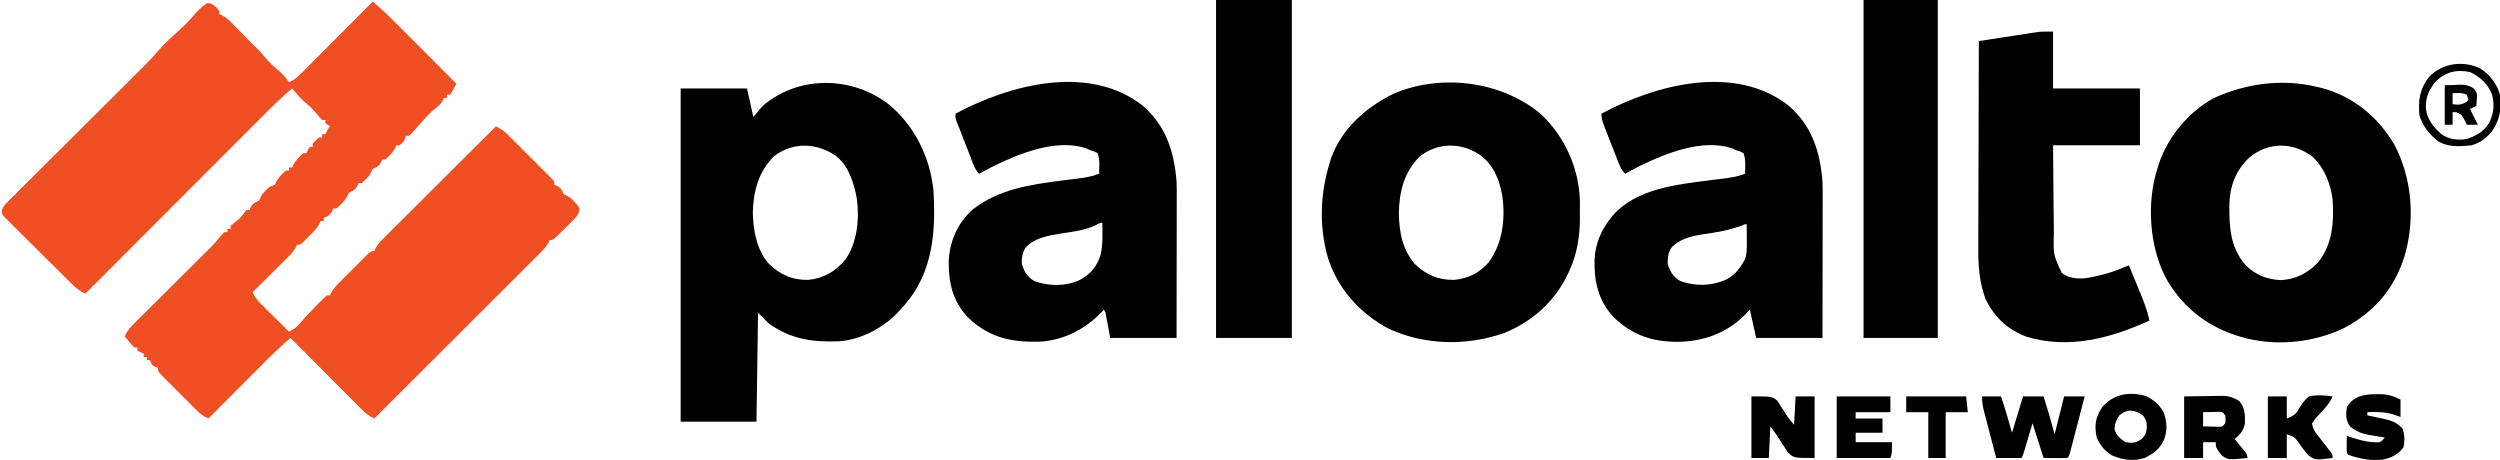
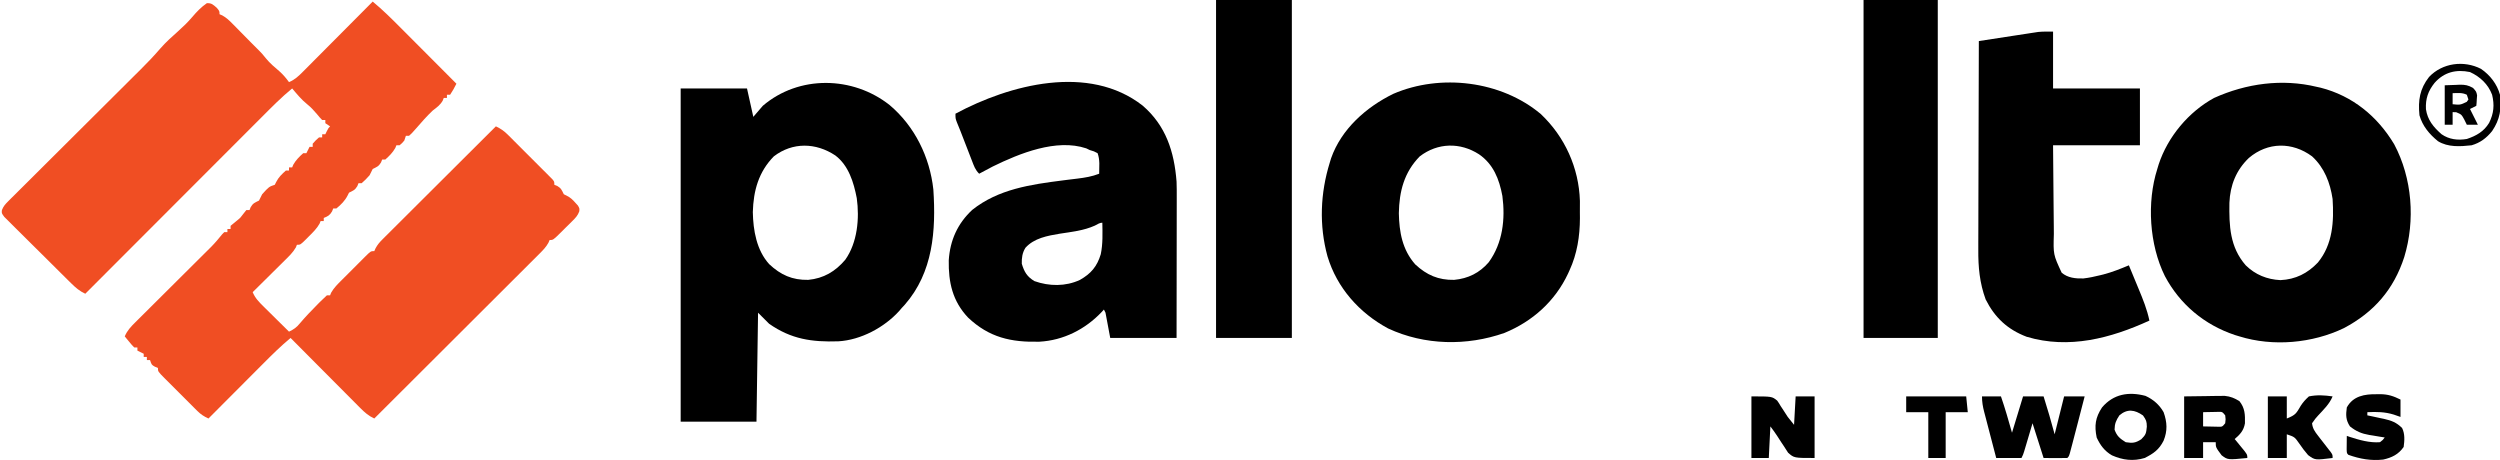
<svg xmlns="http://www.w3.org/2000/svg" width="1583" height="291">
  <path d="M0 0 C6.285 5.188 12.003 10.874 17.746 16.648 C18.767 17.671 19.789 18.694 20.81 19.717 C23.477 22.388 26.141 25.061 28.805 27.736 C31.531 30.473 34.261 33.207 36.99 35.941 C42.33 41.291 47.666 46.645 53 52 C51.796 54.494 50.546 56.681 49 59 C48.34 59 47.68 59 47 59 C47 59.66 47 60.32 47 61 C46.34 61 45.68 61 45 61 C44.66 61.866 44.66 61.866 44.312 62.75 C42.652 65.596 40.608 66.998 38 69 C34.301 72.504 30.967 76.273 27.648 80.133 C24.637 83.544 24.637 83.544 23 85 C22.34 85 21.68 85 21 85 C20.67 85.99 20.34 86.98 20 88 C18.562 89.688 18.562 89.688 17 91 C16.34 91 15.68 91 15 91 C14.66 91.835 14.66 91.835 14.312 92.688 C12.624 95.662 10.533 97.72 8 100 C7.34 100 6.68 100 6 100 C5.753 100.619 5.505 101.237 5.25 101.875 C3.763 104.404 2.563 104.718 0 106 C-0.685 107.324 -1.349 108.659 -2 110 C-4.5 112.75 -4.5 112.75 -7 115 C-7.66 115 -8.32 115 -9 115 C-9.248 115.619 -9.495 116.237 -9.75 116.875 C-11.237 119.404 -12.437 119.718 -15 121 C-15.289 121.578 -15.578 122.155 -15.875 122.75 C-17.544 126.087 -20.115 128.648 -23 131 C-23.66 131 -24.32 131 -25 131 C-25.247 131.619 -25.495 132.238 -25.75 132.875 C-27.206 135.351 -28.378 135.951 -31 137 C-31 137.66 -31 138.32 -31 139 C-31.66 139 -32.32 139 -33 139 C-33.217 139.541 -33.433 140.083 -33.656 140.641 C-35.465 143.816 -37.917 146.207 -40.5 148.75 C-40.999 149.257 -41.498 149.763 -42.012 150.285 C-45.747 154 -45.747 154 -48 154 C-48.209 154.535 -48.417 155.069 -48.632 155.62 C-50.539 158.939 -53.173 161.419 -55.883 164.078 C-56.457 164.65 -57.031 165.221 -57.623 165.81 C-59.452 167.628 -61.289 169.439 -63.125 171.25 C-64.369 172.484 -65.612 173.718 -66.855 174.953 C-69.898 177.974 -72.948 180.989 -76 184 C-74.437 187.766 -72.094 190.136 -69.211 192.984 C-68.748 193.445 -68.284 193.905 -67.807 194.38 C-66.334 195.841 -64.855 197.296 -63.375 198.75 C-62.372 199.743 -61.369 200.737 -60.367 201.73 C-57.917 204.159 -55.46 206.581 -53 209 C-49.954 207.552 -48.188 206.32 -46.062 203.688 C-42.611 199.61 -38.947 195.791 -35.188 192 C-34.612 191.412 -34.037 190.824 -33.444 190.218 C-32.002 188.772 -30.505 187.381 -29 186 C-28.34 186 -27.68 186 -27 186 C-26.671 185.185 -26.671 185.185 -26.336 184.353 C-24.559 181.223 -22.159 178.873 -19.625 176.359 C-19.1 175.832 -18.575 175.305 -18.034 174.762 C-16.927 173.654 -15.817 172.548 -14.705 171.444 C-12.999 169.749 -11.304 168.043 -9.609 166.336 C-8.532 165.26 -7.454 164.184 -6.375 163.109 C-5.867 162.597 -5.358 162.085 -4.834 161.557 C-1.23 158 -1.23 158 1 158 C1.399 157.113 1.399 157.113 1.807 156.208 C3.028 153.949 4.275 152.478 6.088 150.672 C6.722 150.035 7.355 149.399 8.008 148.743 C9.05 147.712 9.05 147.712 10.112 146.661 C10.844 145.929 11.575 145.197 12.329 144.443 C14.749 142.025 17.175 139.614 19.602 137.203 C21.281 135.528 22.959 133.852 24.638 132.176 C29.055 127.765 33.479 123.361 37.904 118.958 C42.419 114.464 46.928 109.964 51.438 105.465 C60.286 96.638 69.141 87.817 78 79 C81.002 80.44 83.119 81.866 85.483 84.225 C86.144 84.879 86.804 85.533 87.485 86.207 C88.186 86.912 88.887 87.617 89.609 88.344 C90.7 89.431 90.7 89.431 91.812 90.54 C93.344 92.071 94.874 93.604 96.401 95.14 C98.748 97.498 101.106 99.845 103.465 102.191 C104.951 103.679 106.437 105.167 107.922 106.656 C108.986 107.714 108.986 107.714 110.071 108.793 C111.043 109.774 111.043 109.774 112.034 110.775 C112.608 111.351 113.183 111.927 113.774 112.52 C115 114 115 114 115 116 C115.619 116.248 116.237 116.495 116.875 116.75 C119.404 118.237 119.718 119.437 121 122 C121.612 122.302 122.225 122.603 122.855 122.914 C125.229 124.116 126.562 125.386 128.312 127.375 C128.845 127.96 129.377 128.545 129.926 129.148 C131 131 131 131 130.788 132.873 C129.805 135.526 128.475 136.897 126.473 138.891 C125.763 139.6 125.053 140.309 124.322 141.039 C123.577 141.769 122.831 142.498 122.062 143.25 C121.321 143.995 120.579 144.74 119.814 145.508 C114.267 151 114.267 151 112 151 C111.76 151.565 111.521 152.129 111.274 152.711 C109.729 155.487 107.872 157.374 105.621 159.619 C104.242 161.003 104.242 161.003 102.834 162.415 C101.812 163.43 100.789 164.445 99.767 165.46 C98.692 166.534 97.618 167.608 96.545 168.683 C93.63 171.599 90.709 174.508 87.787 177.416 C84.734 180.457 81.686 183.503 78.638 186.549 C72.866 192.315 67.088 198.076 61.309 203.835 C54.73 210.392 48.156 216.955 41.583 223.518 C28.061 237.018 14.533 250.511 1 264 C-2.694 262.269 -5.061 260.181 -7.952 257.275 C-8.431 256.797 -8.909 256.318 -9.402 255.826 C-10.976 254.251 -12.543 252.668 -14.109 251.086 C-15.202 249.99 -16.295 248.894 -17.388 247.799 C-20.26 244.92 -23.125 242.035 -25.989 239.148 C-28.915 236.202 -31.846 233.261 -34.777 230.32 C-40.524 224.552 -46.264 218.778 -52 213 C-58.203 218.125 -63.857 223.728 -69.527 229.43 C-70.526 230.43 -71.525 231.431 -72.524 232.431 C-75.132 235.042 -77.737 237.657 -80.341 240.272 C-83.007 242.949 -85.677 245.623 -88.346 248.297 C-93.567 253.528 -98.784 258.763 -104 264 C-106.794 262.724 -108.851 261.4 -111.024 259.234 C-111.585 258.68 -112.145 258.126 -112.722 257.556 C-113.314 256.96 -113.906 256.364 -114.516 255.75 C-115.131 255.136 -115.747 254.522 -116.382 253.89 C-117.679 252.594 -118.973 251.296 -120.265 249.996 C-122.25 248 -124.245 246.015 -126.242 244.031 C-127.501 242.771 -128.758 241.511 -130.016 240.25 C-130.616 239.654 -131.215 239.058 -131.834 238.444 C-136 234.23 -136 234.23 -136 232 C-136.639 231.732 -137.279 231.464 -137.938 231.188 C-140 230 -140 230 -141 227 C-141.66 227 -142.32 227 -143 227 C-143 226.34 -143 225.68 -143 225 C-143.66 225 -144.32 225 -145 225 C-145 224.34 -145 223.68 -145 223 C-146.98 222.01 -146.98 222.01 -149 221 C-149 220.34 -149 219.68 -149 219 C-149.66 219 -150.32 219 -151 219 C-152.508 217.469 -152.508 217.469 -154.125 215.5 C-154.664 214.85 -155.203 214.201 -155.758 213.531 C-156.168 213.026 -156.578 212.521 -157 212 C-155.439 208.252 -153.124 205.882 -150.262 203.035 C-149.543 202.315 -149.543 202.315 -148.808 201.58 C-147.224 199.998 -145.634 198.423 -144.043 196.848 C-142.936 195.745 -141.83 194.641 -140.724 193.538 C-137.813 190.634 -134.895 187.736 -131.976 184.839 C-129.019 181.902 -126.067 178.96 -123.115 176.018 C-117.91 170.831 -112.7 165.65 -107.486 160.473 C-106.666 159.657 -105.845 158.841 -105 158 C-104.105 157.112 -103.21 156.223 -102.288 155.308 C-99.785 152.783 -97.564 150.117 -95.332 147.355 C-94.892 146.908 -94.453 146.461 -94 146 C-93.34 146 -92.68 146 -92 146 C-92 145.34 -92 144.68 -92 144 C-91.34 144 -90.68 144 -90 144 C-90 143.34 -90 142.68 -90 142 C-88.544 140.776 -87.084 139.556 -85.594 138.375 C-83.765 136.882 -83.765 136.882 -81.75 134.188 C-81.172 133.466 -80.595 132.744 -80 132 C-79.34 132 -78.68 132 -78 132 C-77.752 131.381 -77.505 130.762 -77.25 130.125 C-75.763 127.596 -74.563 127.282 -72 126 C-71.315 124.676 -70.651 123.341 -70 122 C-65.667 117.222 -65.667 117.222 -62 116 C-61.711 115.422 -61.422 114.845 -61.125 114.25 C-59.604 111.208 -57.513 109.262 -55 107 C-54.34 107 -53.68 107 -53 107 C-53 106.34 -53 105.68 -53 105 C-52.34 105 -51.68 105 -51 105 C-50.66 104.165 -50.66 104.165 -50.312 103.312 C-48.624 100.338 -46.533 98.28 -44 96 C-43.34 96 -42.68 96 -42 96 C-41.01 94.02 -41.01 94.02 -40 92 C-39.34 92 -38.68 92 -38 92 C-38 91.34 -38 90.68 -38 90 C-36.125 87.875 -36.125 87.875 -34 86 C-33.34 86 -32.68 86 -32 86 C-32 85.34 -32 84.68 -32 84 C-31.34 84 -30.68 84 -30 84 C-29.691 83.361 -29.381 82.721 -29.062 82.062 C-28 80 -28 80 -27 79 C-27.99 78.34 -28.98 77.68 -30 77 C-30 76.34 -30 75.68 -30 75 C-30.66 75 -31.32 75 -32 75 C-33.551 73.391 -33.551 73.391 -35.312 71.25 C-37.306 68.899 -39.086 66.931 -41.5 65 C-45.14 62.088 -48.005 58.556 -51 55 C-57.818 60.591 -63.961 66.827 -70.177 73.064 C-71.4 74.287 -72.623 75.509 -73.846 76.732 C-77.149 80.035 -80.449 83.341 -83.749 86.648 C-87.204 90.109 -90.662 93.567 -94.119 97.026 C-100.658 103.568 -107.195 110.113 -113.732 116.66 C-121.176 124.115 -128.623 131.568 -136.07 139.02 C-151.383 154.343 -166.693 169.671 -182 185 C-185.67 183.276 -188.07 181.201 -190.968 178.338 C-191.688 177.631 -191.688 177.631 -192.423 176.909 C-194.002 175.353 -195.574 173.791 -197.145 172.227 C-198.24 171.14 -199.335 170.054 -200.43 168.968 C-202.721 166.694 -205.008 164.415 -207.292 162.134 C-210.224 159.207 -213.171 156.298 -216.123 153.391 C-218.388 151.156 -220.643 148.909 -222.894 146.659 C-223.976 145.58 -225.063 144.506 -226.153 143.436 C-227.674 141.943 -229.178 140.434 -230.679 138.92 C-231.54 138.065 -232.4 137.209 -233.287 136.328 C-235 134 -235 134 -234.802 132.072 C-233.856 129.628 -232.732 128.363 -230.876 126.516 C-230.209 125.844 -229.542 125.173 -228.854 124.481 C-228.118 123.755 -227.381 123.029 -226.622 122.281 C-225.85 121.509 -225.077 120.736 -224.281 119.94 C-221.721 117.381 -219.15 114.833 -216.578 112.285 C-214.797 110.51 -213.017 108.734 -211.237 106.957 C-207.024 102.754 -202.804 98.557 -198.58 94.364 C-193.323 89.143 -188.076 83.912 -182.828 78.682 C-175.12 71 -167.407 63.324 -159.688 55.655 C-156.837 52.822 -153.986 49.989 -151.145 47.145 C-149.699 45.699 -148.247 44.259 -146.789 42.824 C-142.52 38.609 -138.453 34.304 -134.535 29.762 C-131.024 25.733 -127.122 22.22 -123.125 18.688 C-119.946 15.853 -117.01 12.994 -114.25 9.75 C-111.381 6.381 -108.657 3.519 -105 1 C-101.951 0.91 -101.065 1.944 -98.75 3.938 C-97 6 -97 6 -97 8 C-96.426 8.248 -95.851 8.497 -95.26 8.753 C-92.661 10.187 -90.93 11.843 -88.848 13.957 C-88.071 14.74 -87.294 15.523 -86.494 16.33 C-85.692 17.149 -84.889 17.968 -84.062 18.812 C-83.264 19.62 -82.465 20.428 -81.643 21.26 C-80.102 22.819 -78.563 24.38 -77.027 25.943 C-75.388 27.606 -73.739 29.254 -72.078 30.895 C-70 33 -70 33 -67.688 35.875 C-65.076 39.089 -62.017 41.644 -58.871 44.32 C-56.618 46.343 -54.779 48.554 -53 51 C-49.258 49.44 -46.891 47.133 -44.048 44.275 C-43.33 43.558 -43.33 43.558 -42.598 42.826 C-41.024 41.251 -39.457 39.668 -37.891 38.086 C-36.798 36.99 -35.705 35.894 -34.612 34.799 C-31.74 31.92 -28.875 29.035 -26.011 26.148 C-23.085 23.202 -20.154 20.261 -17.223 17.32 C-11.476 11.552 -5.736 5.778 0 0 Z " fill="#F04E23" transform="translate(236,1)" />
  <path d="M0 0 C15.891 13.407 25.462 32.915 27.699 53.488 C29.417 79.493 27.521 105.964 9.609 126.43 C8.664 127.449 8.664 127.449 7.699 128.488 C6.924 129.399 6.924 129.399 6.133 130.328 C-3.405 140.87 -18.221 148.788 -32.458 149.613 C-49.162 150.161 -62.306 148.29 -76.301 138.488 C-78.611 136.178 -80.921 133.868 -83.301 131.488 C-83.631 154.258 -83.961 177.028 -84.301 200.488 C-100.141 200.488 -115.981 200.488 -132.301 200.488 C-132.301 130.858 -132.301 61.228 -132.301 -10.512 C-118.441 -10.512 -104.581 -10.512 -90.301 -10.512 C-88.981 -4.572 -87.661 1.368 -86.301 7.488 C-84.321 5.178 -82.341 2.868 -80.301 0.488 C-57.409 -19.069 -23.318 -18.425 0 0 Z M-73.301 32.488 C-82.992 42.352 -86.235 54.269 -86.613 67.801 C-86.393 79.379 -84.24 91.957 -76.223 100.773 C-68.966 107.574 -61.621 110.889 -51.539 110.699 C-41.755 109.777 -34.324 105.36 -28.051 97.926 C-20.376 87.072 -19 71.771 -20.797 58.949 C-22.722 48.963 -25.934 38.327 -34.352 31.93 C-46.651 23.749 -61.367 23.372 -73.301 32.488 Z " fill="#000000" transform="translate(563.301,66.512)" />
-   <path d="M0 0 C14.758 12.703 20.029 29.22 21.496 48.148 C21.62 51.557 21.623 54.961 21.61 58.372 C21.61 59.339 21.61 60.306 21.61 61.302 C21.609 64.462 21.602 67.622 21.594 70.781 C21.592 72.987 21.59 75.192 21.589 77.397 C21.586 83.174 21.576 88.951 21.565 94.728 C21.554 100.634 21.55 106.539 21.545 112.445 C21.534 124.013 21.517 135.581 21.496 147.148 C7.636 147.148 -6.224 147.148 -20.504 147.148 C-21.824 141.208 -23.144 135.268 -24.504 129.148 C-25.618 130.345 -26.731 131.541 -27.879 132.773 C-39.411 144.285 -54.513 149.55 -70.566 149.586 C-86.48 149.552 -98.809 145.327 -110.555 134.207 C-120.488 123.679 -123.21 111.297 -122.816 97.223 C-122.26 87.388 -118.669 78.754 -112.504 71.148 C-112.026 70.546 -111.547 69.944 -111.055 69.324 C-96.21 52.685 -71.234 50.017 -50.465 47.371 C-48.919 47.174 -48.919 47.174 -47.342 46.973 C-45.327 46.721 -43.311 46.475 -41.294 46.238 C-36.466 45.647 -32.069 44.933 -27.504 43.148 C-27.477 41.732 -27.457 40.315 -27.441 38.898 C-27.43 38.11 -27.418 37.321 -27.406 36.508 C-27.502 34.203 -27.725 32.319 -28.504 30.148 C-30.785 28.935 -30.785 28.935 -33.504 28.148 C-34.587 27.622 -34.587 27.622 -35.691 27.086 C-54.636 20.771 -77.9 30.264 -94.881 38.568 C-97.784 40.046 -100.653 41.572 -103.504 43.148 C-106.191 40.462 -107.185 37.318 -108.543 33.84 C-108.972 32.756 -108.972 32.756 -109.409 31.65 C-110.011 30.122 -110.611 28.593 -111.209 27.063 C-112.125 24.721 -113.052 22.383 -113.98 20.045 C-114.564 18.56 -115.148 17.075 -115.73 15.59 C-116.009 14.89 -116.287 14.19 -116.573 13.468 C-117.709 10.542 -118.504 8.318 -118.504 5.148 C-84.118 -13.341 -34.002 -26.55 0 0 Z M-29.418 75.883 C-37.488 78.906 -45.533 80.314 -54.053 81.489 C-61.319 82.596 -69.137 84.39 -74.229 90.074 C-76.188 93.261 -76.614 96.477 -76.504 100.148 C-74.95 105.33 -73.165 108.352 -68.504 111.148 C-58.983 114.489 -48.712 114.376 -39.504 110.148 C-33.715 107.197 -30.54 102.766 -27.504 97.148 C-26.639 94.308 -26.385 91.782 -26.406 88.82 C-26.409 88.021 -26.413 87.222 -26.416 86.398 C-26.424 85.573 -26.433 84.748 -26.441 83.898 C-26.446 83.058 -26.45 82.218 -26.455 81.352 C-26.467 79.284 -26.485 77.216 -26.504 75.148 C-27.69 75.089 -27.69 75.089 -29.418 75.883 Z " fill="#000000" transform="translate(1132.504,66.852)" />
  <path d="M0 0 C14.758 12.703 20.029 29.22 21.496 48.148 C21.62 51.557 21.623 54.961 21.61 58.372 C21.61 59.339 21.61 60.306 21.61 61.302 C21.609 64.462 21.602 67.622 21.594 70.781 C21.592 72.987 21.59 75.192 21.589 77.397 C21.586 83.174 21.576 88.951 21.565 94.728 C21.554 100.634 21.55 106.539 21.545 112.445 C21.534 124.013 21.517 135.581 21.496 147.148 C7.636 147.148 -6.224 147.148 -20.504 147.148 C-21.494 141.868 -22.484 136.588 -23.504 131.148 C-23.834 130.488 -24.164 129.828 -24.504 129.148 C-24.965 129.656 -25.427 130.164 -25.902 130.688 C-36.323 141.685 -50.191 148.705 -65.414 149.52 C-83.313 149.947 -97.165 146.883 -110.555 134.207 C-120.404 123.767 -122.987 111.892 -122.75 97.93 C-121.93 85.331 -117.199 74.757 -107.938 66.09 C-91.361 52.866 -70.884 49.973 -50.465 47.371 C-48.919 47.174 -48.919 47.174 -47.342 46.973 C-45.327 46.721 -43.311 46.475 -41.294 46.238 C-36.466 45.647 -32.069 44.933 -27.504 43.148 C-27.477 41.732 -27.457 40.315 -27.441 38.898 C-27.43 38.11 -27.418 37.321 -27.406 36.508 C-27.502 34.203 -27.725 32.319 -28.504 30.148 C-30.785 28.935 -30.785 28.935 -33.504 28.148 C-34.587 27.622 -34.587 27.622 -35.691 27.086 C-54.636 20.771 -77.9 30.264 -94.881 38.568 C-97.784 40.046 -100.653 41.572 -103.504 43.148 C-106.017 40.635 -106.751 38.321 -108.035 35.004 C-108.39 34.094 -108.39 34.094 -108.752 33.165 C-109.508 31.224 -110.256 29.28 -111.004 27.336 C-111.507 26.038 -112.011 24.741 -112.516 23.443 C-113.446 21.048 -114.374 18.652 -115.299 16.255 C-116.057 14.3 -116.841 12.356 -117.662 10.427 C-118.504 8.148 -118.504 8.148 -118.504 5.148 C-84.118 -13.341 -34.002 -26.55 0 0 Z M-30.227 75.996 C-37.296 79.174 -44.862 79.96 -52.467 81.127 C-60.229 82.424 -68.738 83.928 -74.22 90.072 C-76.19 93.258 -76.614 96.474 -76.504 100.148 C-74.95 105.33 -73.165 108.352 -68.504 111.148 C-59.191 114.475 -48.752 114.609 -39.723 110.402 C-32.707 106.437 -28.857 101.92 -26.504 94.148 C-25.124 87.586 -25.392 80.821 -25.504 74.148 C-27.233 74.148 -28.7 75.237 -30.227 75.996 Z " fill="#000000" transform="translate(723.504,66.852)" />
  <path d="M0 0 C0.785 0.171 1.57 0.343 2.379 0.52 C22.629 5.691 38.456 18.678 49.039 36.418 C60.438 57.882 62.43 84.522 55.377 107.756 C48.709 128.289 36.202 142.691 17.188 152.75 C-2.791 162.377 -27.709 164.623 -49 158 C-49.955 157.71 -50.91 157.42 -51.895 157.121 C-71.131 150.691 -86.694 137.732 -96.207 119.801 C-106.053 99.894 -107.716 73.098 -101 52 C-100.71 51.036 -100.42 50.072 -100.121 49.078 C-94.347 31.588 -81.196 15.826 -65 7 C-44.672 -2.166 -21.947 -5.309 0 0 Z M-43 45 C-51.041 52.664 -54.884 62.326 -55.336 73.355 C-55.562 87.965 -55.107 101.419 -45 113 C-38.928 118.954 -31.493 121.964 -23 122.375 C-13.435 121.912 -5.836 118.104 0.688 111.219 C10.131 99.698 10.902 85.23 10 71 C8.472 60.742 4.772 51.113 -3 44 C-15.575 34.716 -31.087 34.878 -43 45 Z " fill="#000000" transform="translate(1467,55)" />
  <path d="M0 0 C15.244 14.372 24.154 34.073 24.801 55.039 C24.809 57.466 24.801 59.893 24.777 62.32 C24.789 63.523 24.801 64.726 24.812 65.965 C24.776 77.402 23.033 88.563 18.215 99.008 C17.762 100.009 17.762 100.009 17.3 101.03 C9.055 118.594 -5.132 131.278 -22.973 138.633 C-46.849 147.027 -73.543 146.533 -96.598 135.82 C-114.877 125.993 -129.02 110.118 -135.022 90.159 C-140.415 70.551 -139.581 50.149 -133.598 30.82 C-133.322 29.91 -133.046 29 -132.762 28.062 C-126.277 9.561 -110.521 -4.384 -93.316 -12.781 C-63.455 -25.676 -25.054 -21.023 0 0 Z M-76.598 26.82 C-86.507 36.906 -89.606 49.008 -89.848 62.82 C-89.613 74.786 -87.646 85.981 -79.449 95.25 C-72.243 101.964 -64.804 105.219 -54.836 105.031 C-45.95 104.194 -38.716 100.625 -32.91 93.852 C-24.057 81.634 -22.371 66.585 -24.285 51.945 C-26.264 41.287 -29.97 31.789 -39.098 25.508 C-51.003 17.857 -65.197 18.111 -76.598 26.82 Z " fill="#000000" transform="translate(975.598,72.18)" />
  <path d="M0 0 C0 11.88 0 23.76 0 36 C18.15 36 36.3 36 55 36 C55 47.88 55 59.76 55 72 C36.85 72 18.7 72 0 72 C0.091 84.222 0.091 84.222 0.209 96.443 C0.263 101.433 0.314 106.423 0.346 111.414 C0.373 115.441 0.413 119.467 0.463 123.493 C0.48 125.024 0.491 126.554 0.498 128.085 C0.118 141.176 0.118 141.176 5.439 152.656 C9.295 155.977 14.244 156.437 19.184 156.32 C22.838 155.905 26.371 155.123 29.938 154.25 C30.581 154.093 31.225 153.936 31.888 153.775 C37.451 152.323 42.702 150.215 48 148 C49.537 151.696 51.067 155.395 52.59 159.096 C53.108 160.352 53.628 161.607 54.149 162.861 C56.912 169.503 59.536 175.944 61 183 C36.472 194.209 10.063 201.234 -16.684 193.258 C-28.82 188.655 -36.852 181.143 -42.676 169.613 C-46.507 159.159 -47.433 149.088 -47.341 138.03 C-47.34 136.58 -47.34 135.13 -47.342 133.68 C-47.343 129.786 -47.325 125.892 -47.304 121.998 C-47.285 117.913 -47.284 113.828 -47.28 109.743 C-47.271 102.026 -47.246 94.309 -47.216 86.593 C-47.182 77.799 -47.166 69.006 -47.151 60.212 C-47.12 42.142 -47.067 24.071 -47 6 C-41.433 5.139 -35.864 4.285 -30.295 3.437 C-28.402 3.147 -26.51 2.856 -24.618 2.563 C-21.891 2.142 -19.162 1.726 -16.434 1.312 C-15.595 1.181 -14.756 1.05 -13.892 0.915 C-13.091 0.795 -12.291 0.675 -11.467 0.551 C-10.772 0.444 -10.076 0.338 -9.36 0.228 C-6.254 -0.072 -3.121 0 0 0 Z " fill="#000000" transform="translate(1300,20)" />
  <path d="M0 0 C15.84 0 31.68 0 48 0 C48 70.62 48 141.24 48 214 C32.16 214 16.32 214 0 214 C0 143.38 0 72.76 0 0 Z " fill="#000000" transform="translate(770,0)" />
  <path d="M0 0 C15.51 0 31.02 0 47 0 C47 70.62 47 141.24 47 214 C31.49 214 15.98 214 0 214 C0 143.38 0 72.76 0 0 Z " fill="#000000" transform="translate(1180,0)" />
  <path d="M0 0 C3.96 0 7.92 0 12 0 C14.618 7.593 16.824 15.27 19 23 C21.31 15.41 23.62 7.82 26 0 C30.29 0 34.58 0 39 0 C41.484 7.966 43.866 15.934 46 24 C46.266 22.938 46.531 21.876 46.805 20.781 C49.402 10.391 49.402 10.391 52 0 C56.29 0 60.58 0 65 0 C63.897 4.271 62.792 8.542 61.688 12.812 C61.379 14.008 61.07 15.204 60.752 16.436 C59.84 19.958 58.922 23.48 58 27 C57.715 28.091 57.429 29.182 57.135 30.306 C56.87 31.302 56.605 32.298 56.332 33.324 C56.098 34.206 55.865 35.087 55.624 35.995 C55 38 55 38 54 39 C51.467 39.073 48.969 39.092 46.438 39.062 C43.983 39.042 41.529 39.021 39 39 C36.69 31.74 34.38 24.48 32 17 C30.068 23.491 30.068 23.491 28.141 29.984 C27.779 31.195 27.779 31.195 27.41 32.43 C27.164 33.257 26.918 34.085 26.664 34.937 C26 37 26 37 25 39 C19.72 39 14.44 39 9 39 C7.714 34.09 6.431 29.179 5.155 24.266 C4.72 22.595 4.283 20.925 3.845 19.255 C3.215 16.854 2.591 14.45 1.969 12.047 C1.772 11.302 1.575 10.557 1.372 9.789 C0.495 6.378 0 3.55 0 0 Z " fill="#000000" transform="translate(1255,251)" />
  <path d="M0 0 C13 0 13 0 16.316 2.668 C17.502 4.377 17.502 4.377 18.562 6.188 C19.14 7.055 19.14 7.055 19.729 7.939 C20.841 9.612 21.921 11.306 23 13 C24.32 14.65 25.64 16.3 27 18 C27.33 12.06 27.66 6.12 28 0 C31.96 0 35.92 0 40 0 C40 12.87 40 25.74 40 39 C27 39 27 39 23.211 35.641 C22.221 34.207 21.276 32.741 20.375 31.25 C19.642 30.156 19.642 30.156 18.895 29.039 C17.988 27.68 17.099 26.309 16.236 24.923 C14.924 22.881 13.456 20.942 12 19 C11.67 25.6 11.34 32.2 11 39 C7.37 39 3.74 39 0 39 C0 26.13 0 13.26 0 0 Z " fill="#000000" transform="translate(1109,251)" />
  <path d="M0 0 C6.992 -0.093 6.992 -0.093 14.125 -0.188 C15.584 -0.215 17.044 -0.242 18.547 -0.27 C19.71 -0.278 20.873 -0.285 22.07 -0.293 C23.254 -0.309 24.437 -0.324 25.657 -0.341 C29.415 0.042 31.785 1.05 35 3 C38.548 7.474 38.606 11.504 38.504 17.039 C37.733 21.568 35.436 24.096 32 27 C32.578 27.699 33.155 28.397 33.75 29.117 C34.492 30.027 35.235 30.937 36 31.875 C36.742 32.78 37.485 33.685 38.25 34.617 C40 37 40 37 40 39 C27.617 40.221 27.617 40.221 23.734 37.289 C20 32.268 20 32.268 20 29 C17.36 29 14.72 29 12 29 C12 32.3 12 35.6 12 39 C8.04 39 4.08 39 0 39 C0 26.13 0 13.26 0 0 Z M12 10 C12 12.97 12 15.94 12 19 C13.958 19.054 15.916 19.093 17.875 19.125 C18.966 19.148 20.056 19.171 21.18 19.195 C24.137 19.301 24.137 19.301 26 17 C26.333 14.5 26.333 14.5 26 12 C24.137 9.699 24.137 9.699 21.18 9.805 C20.089 9.828 18.999 9.851 17.875 9.875 C16.231 9.902 16.231 9.902 14.555 9.93 C13.712 9.953 12.869 9.976 12 10 Z " fill="#000000" transform="translate(1383,251)" />
  <path d="M0 0 C4.924 2.205 8.857 5.645 11.523 10.344 C13.782 16.698 14.069 22.143 11.5 28.41 C8.62 34.112 5.086 36.562 -0.477 39.344 C-7.706 41.518 -14.317 40.694 -21.176 37.676 C-25.894 34.944 -28.57 31.28 -30.852 26.406 C-32.397 18.834 -31.71 13.769 -27.477 7.344 C-20.286 -1.171 -10.602 -2.809 0 0 Z M-16.477 12.344 C-18.607 15.54 -19.461 17.559 -19.539 21.406 C-18.053 25.514 -16.149 27.032 -12.477 29.344 C-8.147 30.027 -6.286 29.872 -2.602 27.469 C0.311 24.557 0.484 23.743 0.898 19.531 C0.843 16.113 0.541 15.369 -1.539 12.406 C-6.758 8.742 -11.493 8.053 -16.477 12.344 Z " fill="#000000" transform="translate(1358.477,250.656)" />
  <path d="M0 0 C0.673 -0.012 1.346 -0.023 2.039 -0.035 C7.11 -0.006 10.542 1.181 15 3.375 C15 7.005 15 10.635 15 14.375 C13.577 13.88 12.154 13.385 10.688 12.875 C5.054 11.158 -0.157 11.075 -6 11.375 C-6 12.035 -6 12.695 -6 13.375 C-4.831 13.617 -3.662 13.86 -2.457 14.109 C-0.909 14.447 0.639 14.786 2.188 15.125 C2.956 15.282 3.725 15.44 4.518 15.602 C9.26 16.66 12.442 17.865 16 21.375 C17.865 25.104 17.551 29.314 17 33.375 C13.791 38.088 9.452 40.177 4 41.375 C-3.697 42.228 -10.733 40.963 -18 38.375 C-19 37.375 -19 37.375 -19.098 34.871 C-19.086 33.862 -19.074 32.852 -19.062 31.812 C-19.053 30.801 -19.044 29.789 -19.035 28.746 C-19.024 27.964 -19.012 27.181 -19 26.375 C-18.406 26.58 -17.811 26.785 -17.199 26.996 C-11.038 28.999 -4.537 30.875 2 30.375 C3.821 28.988 3.821 28.988 5 27.375 C3.915 27.205 2.829 27.035 1.711 26.859 C0.265 26.615 -1.18 26.371 -2.625 26.125 C-3.694 25.961 -3.694 25.961 -4.785 25.793 C-9.677 24.94 -13.038 23.54 -17 20.375 C-19.693 16.335 -19.66 13.119 -19 8.375 C-15.04 1.089 -7.675 -0.132 0 0 Z " fill="#000000" transform="translate(1505,249.625)" />
-   <path d="M0 0 C11.22 0 22.44 0 34 0 C34 3.3 34 6.6 34 10 C26.74 10 19.48 10 12 10 C12 11.32 12 12.64 12 14 C17.61 14 23.22 14 29 14 C29 16.97 29 19.94 29 23 C23.39 23 17.78 23 12 23 C12 24.98 12 26.96 12 29 C19.59 29 27.18 29 35 29 C35 36 35 36 34 39 C22.78 39 11.56 39 0 39 C0 26.13 0 13.26 0 0 Z " fill="#000000" transform="translate(1163,251)" />
  <path d="M0 0 C3.96 0 7.92 0 12 0 C12 4.62 12 9.24 12 14 C17.617 11.753 17.962 10.824 20.875 5.875 C22.448 3.461 23.813 2.015 26 0 C31.213 -1.05 35.721 -0.751 41 0 C39.04 4.847 35.218 8.432 31.725 12.223 C30.036 14.08 30.036 14.08 28 17 C28.317 20.264 29.736 22.278 31.723 24.82 C32.53 25.87 32.53 25.87 33.354 26.941 C33.917 27.662 34.481 28.383 35.062 29.125 C36.183 30.562 37.299 32.002 38.41 33.445 C38.907 34.08 39.403 34.714 39.914 35.368 C41 37 41 37 41 39 C29.881 40.373 29.881 40.373 25.496 37.172 C23.486 34.868 21.71 32.533 20 30 C16.959 25.658 16.959 25.658 12 24 C12 28.95 12 33.9 12 39 C8.04 39 4.08 39 0 39 C0 26.13 0 13.26 0 0 Z " fill="#000000" transform="translate(1436,251)" />
  <path d="M0 0 C12.54 0 25.08 0 38 0 C38.495 4.95 38.495 4.95 39 10 C34.38 10 29.76 10 25 10 C25 19.57 25 29.14 25 39 C21.37 39 17.74 39 14 39 C14 29.43 14 19.86 14 10 C9.38 10 4.76 10 0 10 C0 6.7 0 3.4 0 0 Z " fill="#000000" transform="translate(1207,251)" />
  <path d="M0 0 C5.801 3.975 10.148 9.624 12.035 16.395 C13.068 25.241 12.062 31.979 7.035 39.395 C3.498 43.793 -0.525 46.849 -5.965 48.395 C-13.169 49.175 -20.878 49.722 -27.258 45.789 C-32.691 41.35 -37.032 36.216 -38.965 29.395 C-39.898 19.891 -38.798 12.709 -32.902 5.145 C-24.508 -3.777 -10.839 -5.567 0 0 Z M-29.402 8.895 C-33.478 14.003 -35.187 18.896 -34.859 25.531 C-33.834 32.443 -30.116 36.854 -24.965 41.395 C-20.182 44.727 -14.61 45.358 -8.965 44.395 C-2.963 42.382 1.803 39.693 5.137 34.207 C8.133 28.162 8.6 22.871 7.035 16.395 C4.534 9.721 -0.558 4.956 -6.965 2.02 C-15.761 0.187 -23.374 2.057 -29.402 8.895 Z " fill="#000000" transform="translate(1570.965,43.605)" />
  <path d="M0 0 C3.558 -0.124 3.558 -0.124 7.188 -0.25 C7.925 -0.286 8.663 -0.323 9.423 -0.36 C12.92 -0.419 14.931 -0.04 17.969 1.719 C20 4 20 4 20.488 6.359 C20.43 7.148 20.372 7.937 20.312 8.75 C20.245 9.949 20.245 9.949 20.176 11.172 C20.118 11.775 20.06 12.378 20 13 C18.02 13.99 18.02 13.99 16 15 C17.65 18.3 19.3 21.6 21 25 C18.69 25 16.38 25 14 25 C13.443 23.866 12.886 22.731 12.312 21.562 C10.578 18.445 10.578 18.445 7.25 17.062 C6.508 17.042 5.765 17.021 5 17 C5 19.64 5 22.28 5 25 C3.35 25 1.7 25 0 25 C0 16.75 0 8.5 0 0 Z M5 5 C5 7.31 5 9.62 5 12 C9.793 12.465 9.793 12.465 13.938 10.5 C14.288 10.005 14.639 9.51 15 9 C14.67 8.01 14.34 7.02 14 6 C11.043 4.522 8.258 4.94 5 5 Z " fill="#000000" transform="translate(1548,54)" />
</svg>